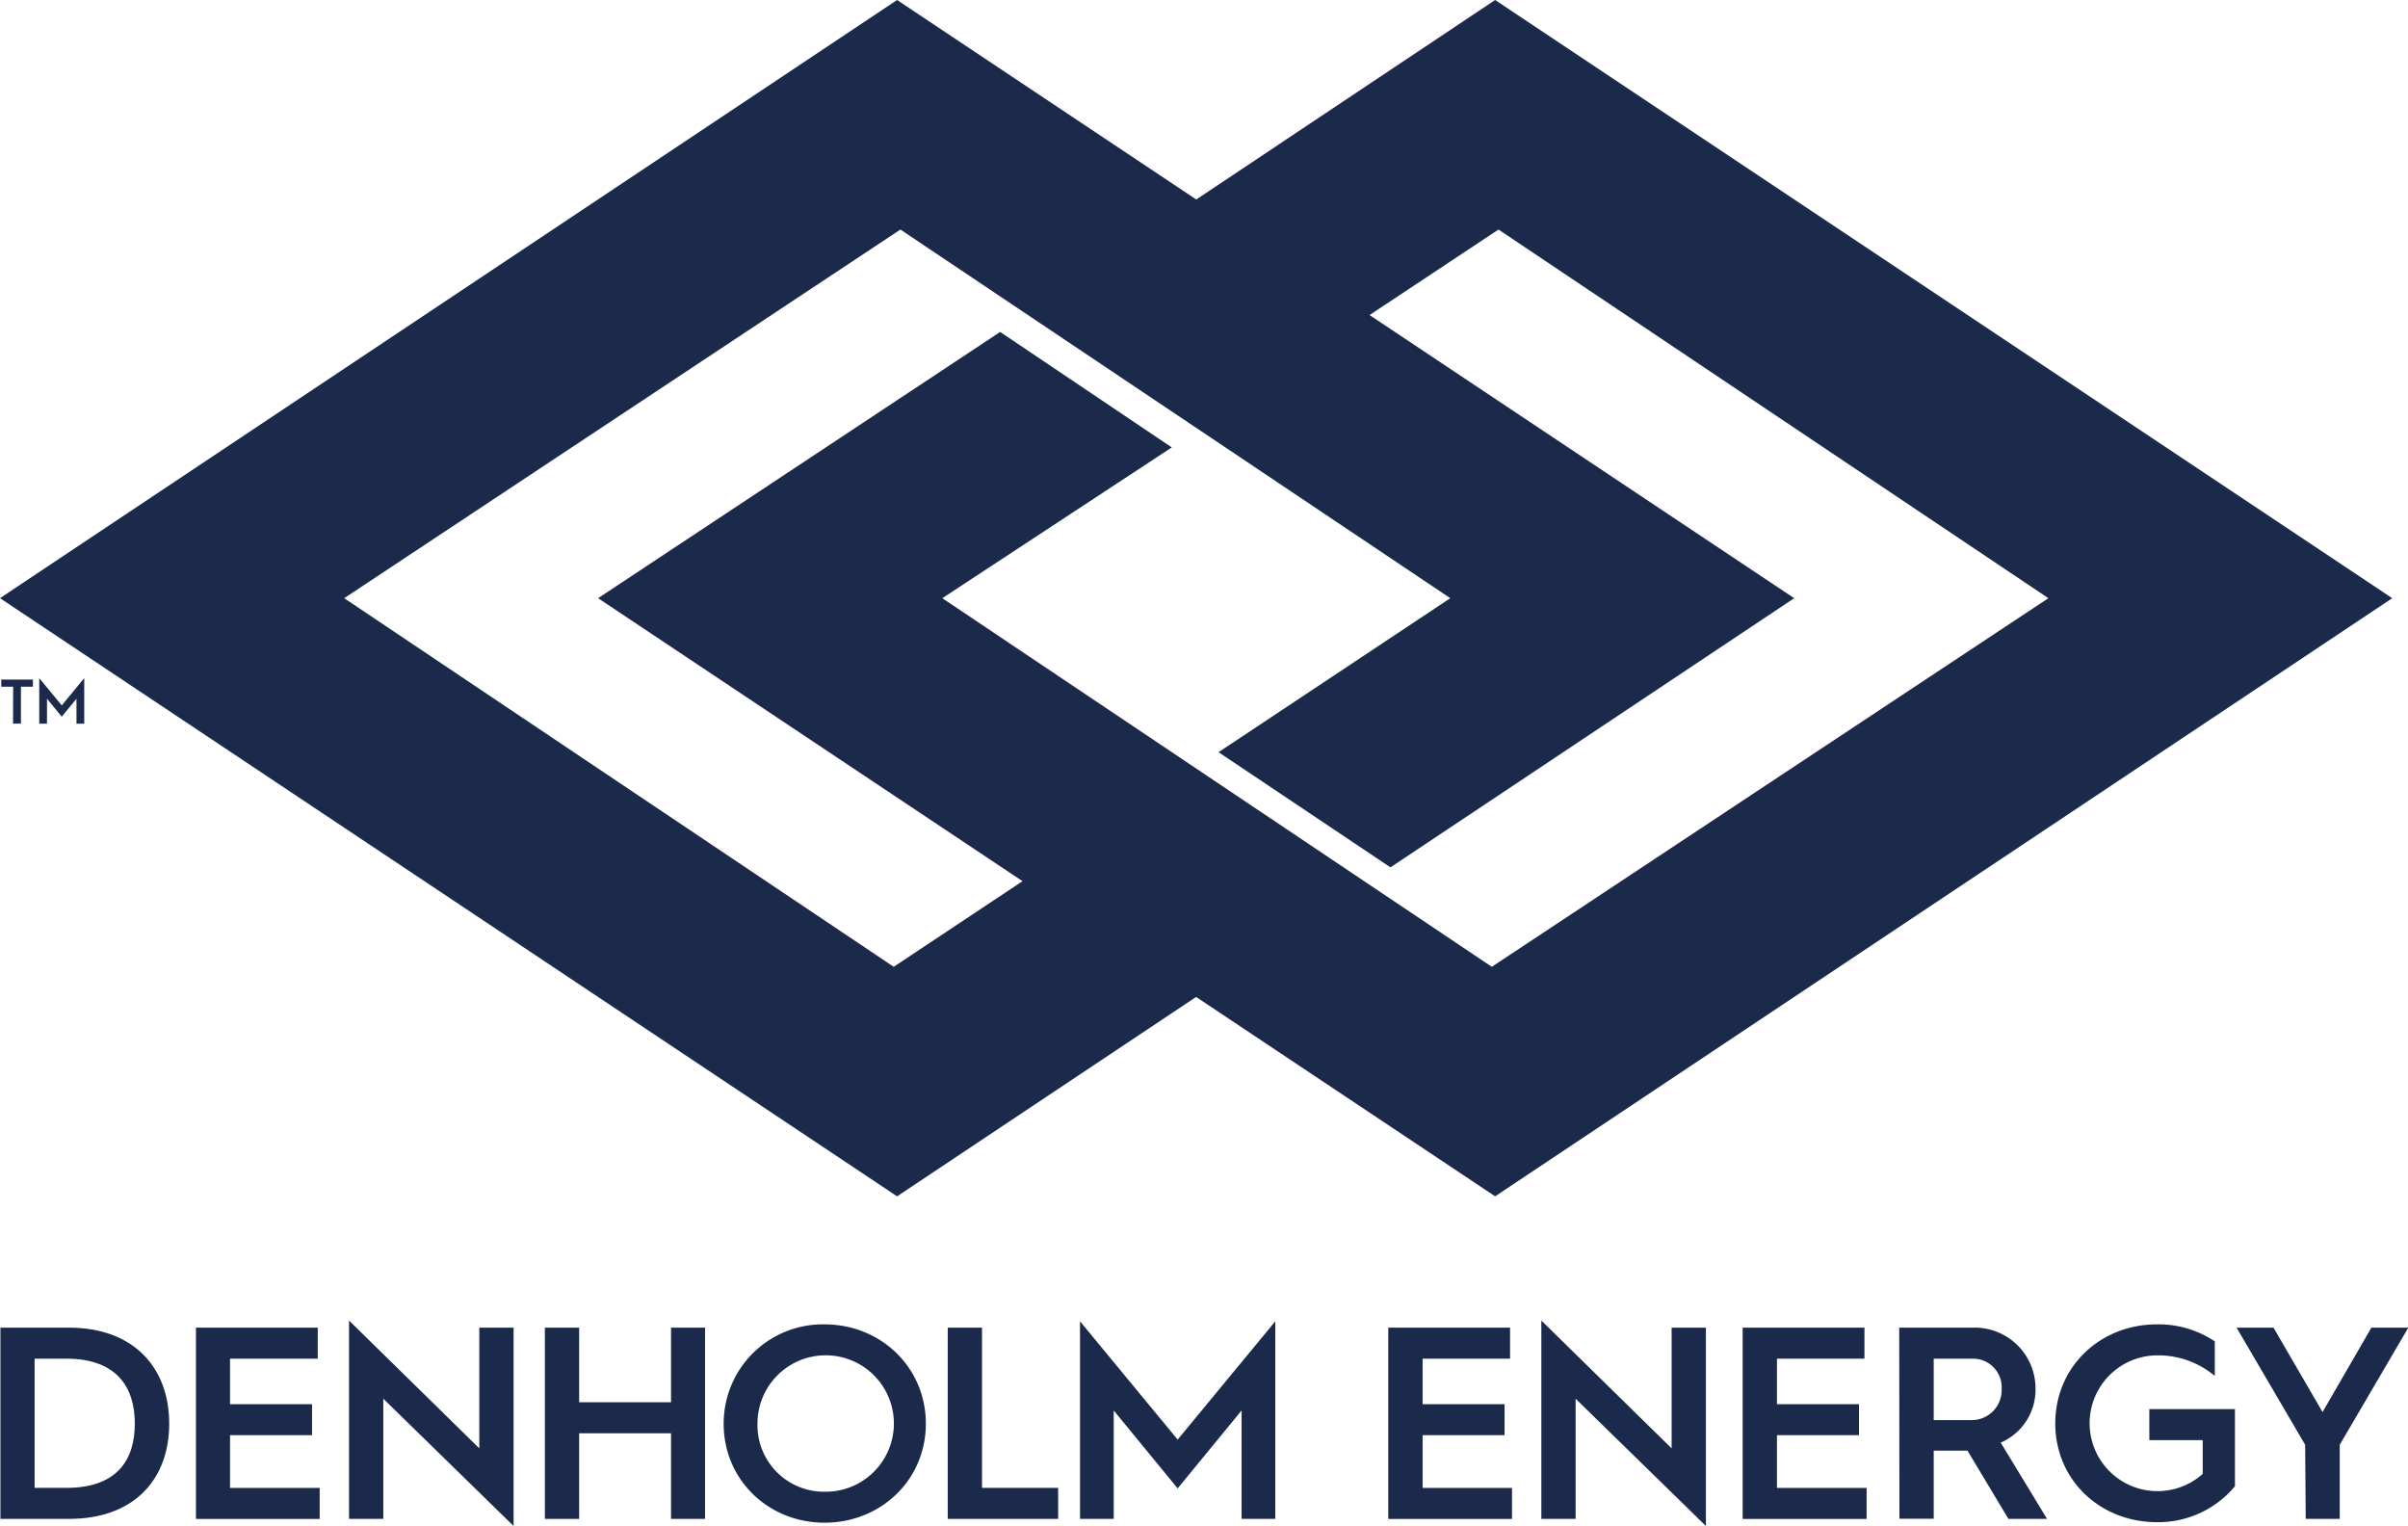
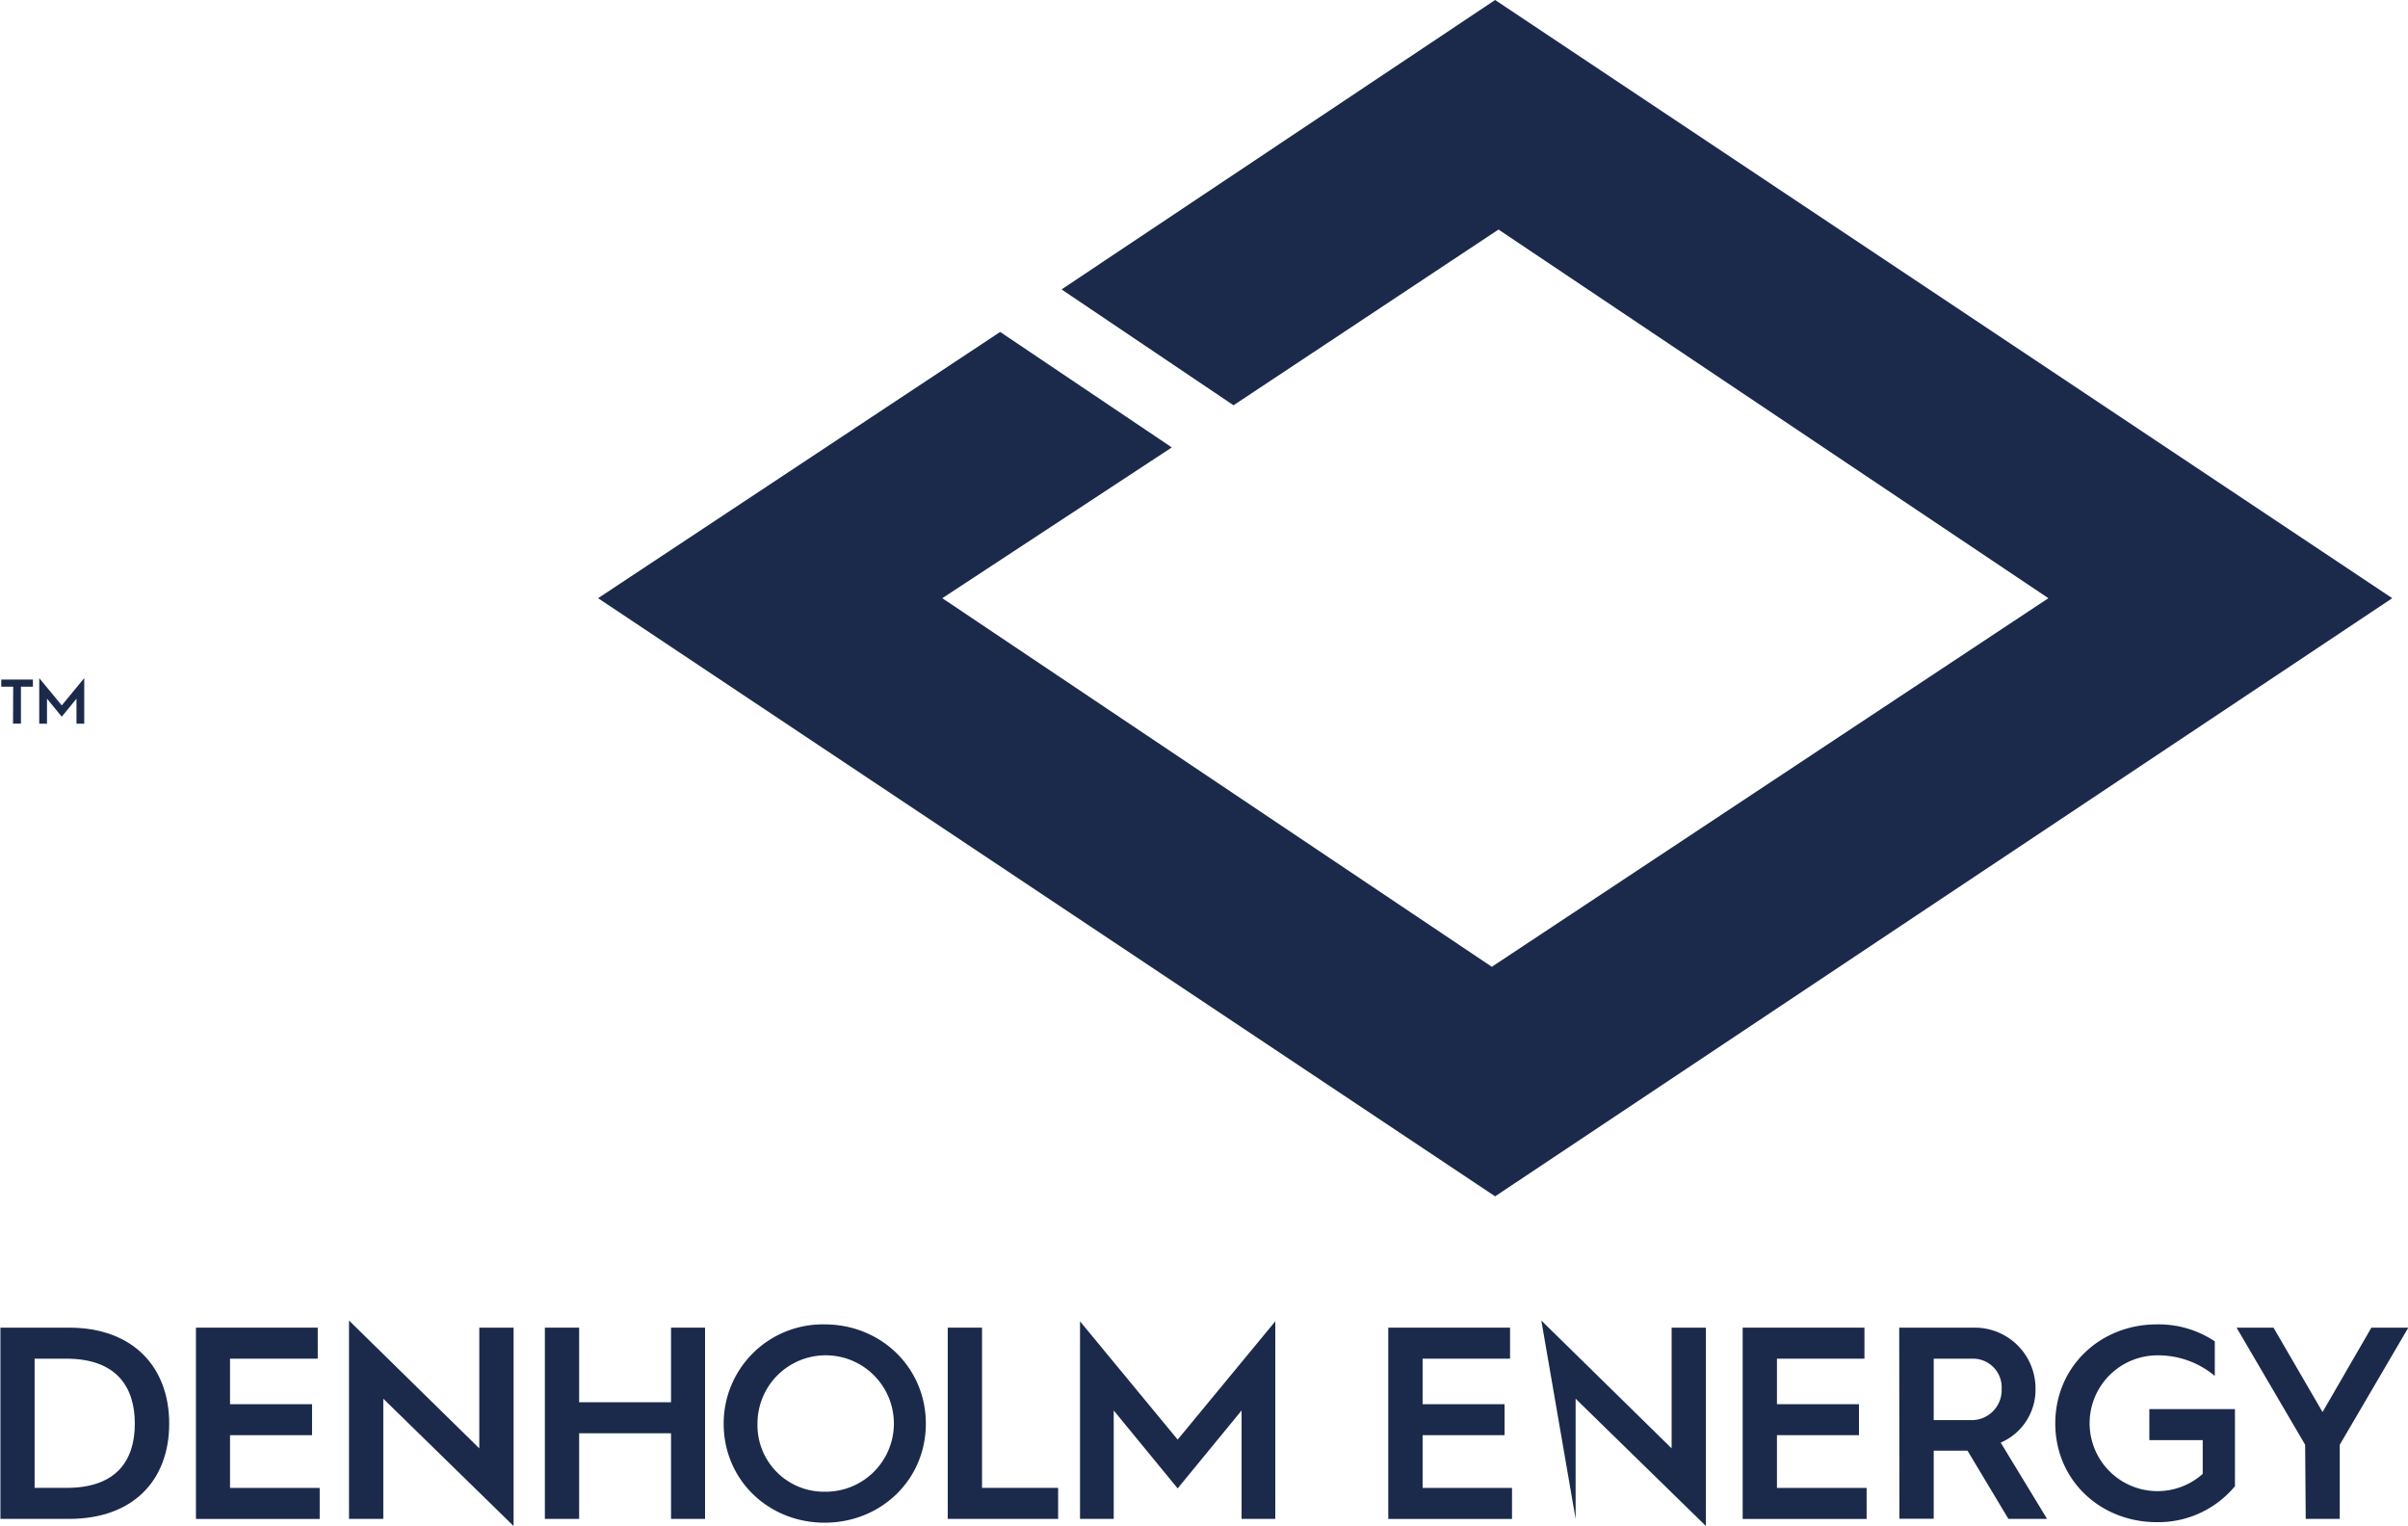
<svg xmlns="http://www.w3.org/2000/svg" viewBox="0 0 456.53 289.25">
  <g id="ed1f40a6-cd51-4227-bae6-046c236ef568" data-name="Denholm Energy">
    <path d="M113.47,302.68h13c12.27,0,19,7.59,19,18.2s-6.71,18.05-19,18.05h-13ZM126,333.05c9.52,0,12.95-5.25,12.95-12.17s-3.43-12.32-13-12.32h-6v24.49Z" transform="translate(-113.39 -51.02)" fill="#1b2a4b" />
    <path d="M150.54,302.68h23.09v5.88H157v8.63h15.55v5.87H157v10h17v5.88H150.54Z" transform="translate(-113.39 -51.02)" fill="#1b2a4b" />
    <path d="M179.56,301.33l24.7,24.23V302.68h6.5v37.6l-24.7-24.13v22.78h-6.5Z" transform="translate(-113.39 -51.02)" fill="#1b2a4b" />
    <path d="M216.69,302.68h6.5v14.14h17.42V302.68h6.45v36.25h-6.45V322.7H223.19v16.23h-6.5Z" transform="translate(-113.39 -51.02)" fill="#1b2a4b" />
    <path d="M269.73,302.06c10.66,0,19.19,8.16,19.19,18.82s-8.53,18.77-19.19,18.77-19.14-8.11-19.14-18.77A18.79,18.79,0,0,1,269.73,302.06Zm0,31.72A12.93,12.93,0,1,0,257,320.88,12.61,12.61,0,0,0,269.73,333.78Z" transform="translate(-113.39 -51.02)" fill="#1b2a4b" />
    <path d="M293.07,302.68h6.5v30.37H314v5.88H293.07Z" transform="translate(-113.39 -51.02)" fill="#1b2a4b" />
    <path d="M318.15,301.48l18.51,22.42,18.51-22.42v37.45h-6.39V318.38l-12.12,14.77-12.12-14.77v20.55h-6.39Z" transform="translate(-113.39 -51.02)" fill="#1b2a4b" />
    <path d="M376.59,302.68h23.09v5.88H383.1v8.63h15.54v5.87H383.1v10h16.95v5.88H376.59Z" transform="translate(-113.39 -51.02)" fill="#1b2a4b" />
-     <path d="M405.61,301.33l24.7,24.23V302.68h6.5v37.6l-24.7-24.13v22.78h-6.5Z" transform="translate(-113.39 -51.02)" fill="#1b2a4b" />
+     <path d="M405.61,301.33l24.7,24.23V302.68h6.5v37.6l-24.7-24.13v22.78Z" transform="translate(-113.39 -51.02)" fill="#1b2a4b" />
    <path d="M443.78,302.68h23.09v5.88H450.28v8.63h15.55v5.87H450.28v10h17v5.88H443.78Z" transform="translate(-113.39 -51.02)" fill="#1b2a4b" />
    <path d="M473.46,302.68h14.09a11.52,11.52,0,0,1,11.75,11.49,10.91,10.91,0,0,1-6.6,10.3l8.79,14.46h-7.33L486.41,326H480v12.9h-6.5Zm13.42,17.52a5.69,5.69,0,0,0,6-5.92,5.43,5.43,0,0,0-5.46-5.72H480V320.2Z" transform="translate(-113.39 -51.02)" fill="#1b2a4b" />
    <path d="M522.29,302.06a19.11,19.11,0,0,1,11,3.22v6.55a16.73,16.73,0,0,0-11-3.9A12.87,12.87,0,1,0,531,330.4V324H520.88v-5.88h16.23v14.62a18.9,18.9,0,0,1-14.82,6.81c-10.66,0-19.24-7.91-19.24-18.72S511.63,302.06,522.29,302.06Z" transform="translate(-113.39 -51.02)" fill="#1b2a4b" />
    <path d="M550.42,324.88l-13-22.2h7l9.3,16,9.26-16h7l-13,22.2v14.05h-6.45Z" transform="translate(-113.39 -51.02)" fill="#1b2a4b" />
  </g>
  <g id="fb077c55-d1f4-4059-a955-3858ec39e0f5" data-name="Diamond">
    <polygon points="201.26 54.86 283.46 0 453.54 113.39 283.46 226.77 113.39 113.39 189.62 62.92 222.16 84.81 178.65 113.39 282.83 183.26 388.35 113.39 284.1 43.51 233.86 76.82 201.26 54.86" fill="#1b2a4b" />
-     <polygon points="252.1 172.09 170.08 226.77 0 113.39 170.08 0 340.16 113.39 263.62 164.41 231.02 142.58 274.96 113.39 170.71 43.51 65.26 113.39 169.44 183.26 219.12 150.24 252.1 172.09" fill="#1b2a4b" />
  </g>
  <g id="b4efc68b-bb7c-4446-b615-882b0e8bbc49" data-name="TM copy">
    <path d="M115.89,181.19h-2.26v-1.35h6v1.35h-2.27v7h-1.5Z" transform="translate(-113.39 -51.02)" fill="#1b2a4b" />
    <path d="M120.83,179.56l4.27,5.17,4.26-5.17v8.64h-1.47v-4.74l-2.79,3.41-2.8-3.41v4.74h-1.47Z" transform="translate(-113.39 -51.02)" fill="#1b2a4b" />
  </g>
</svg>